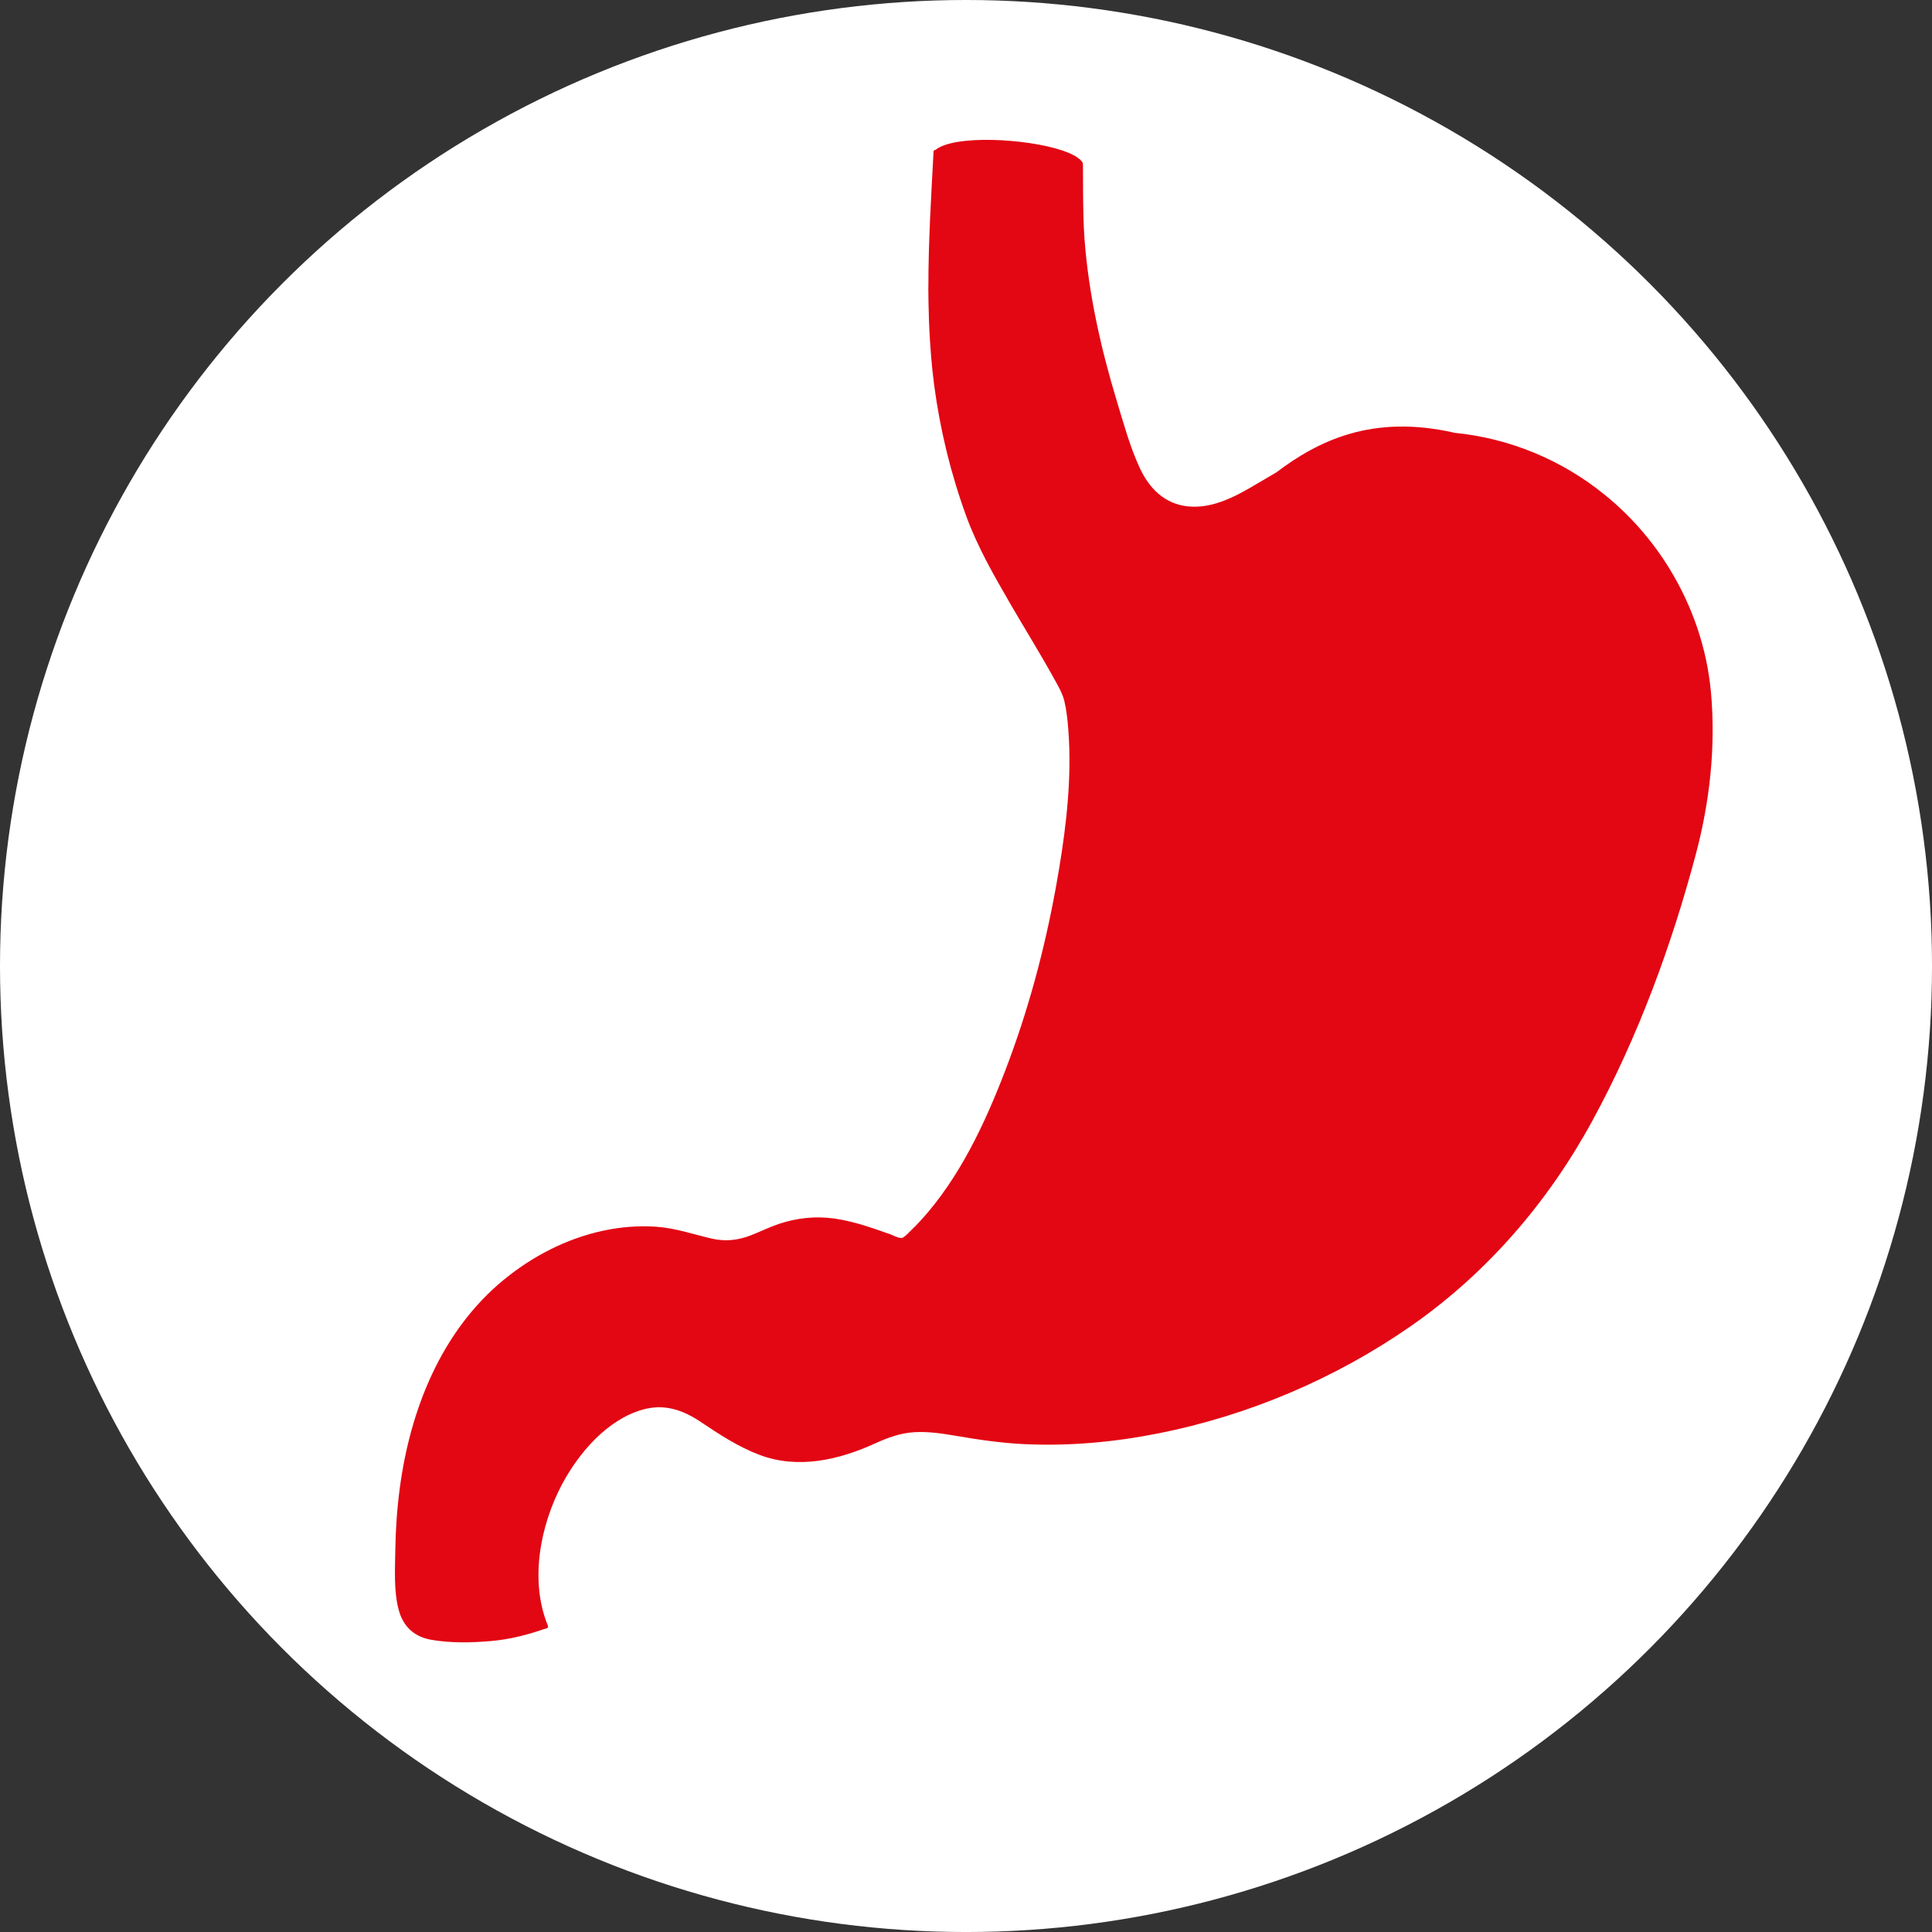
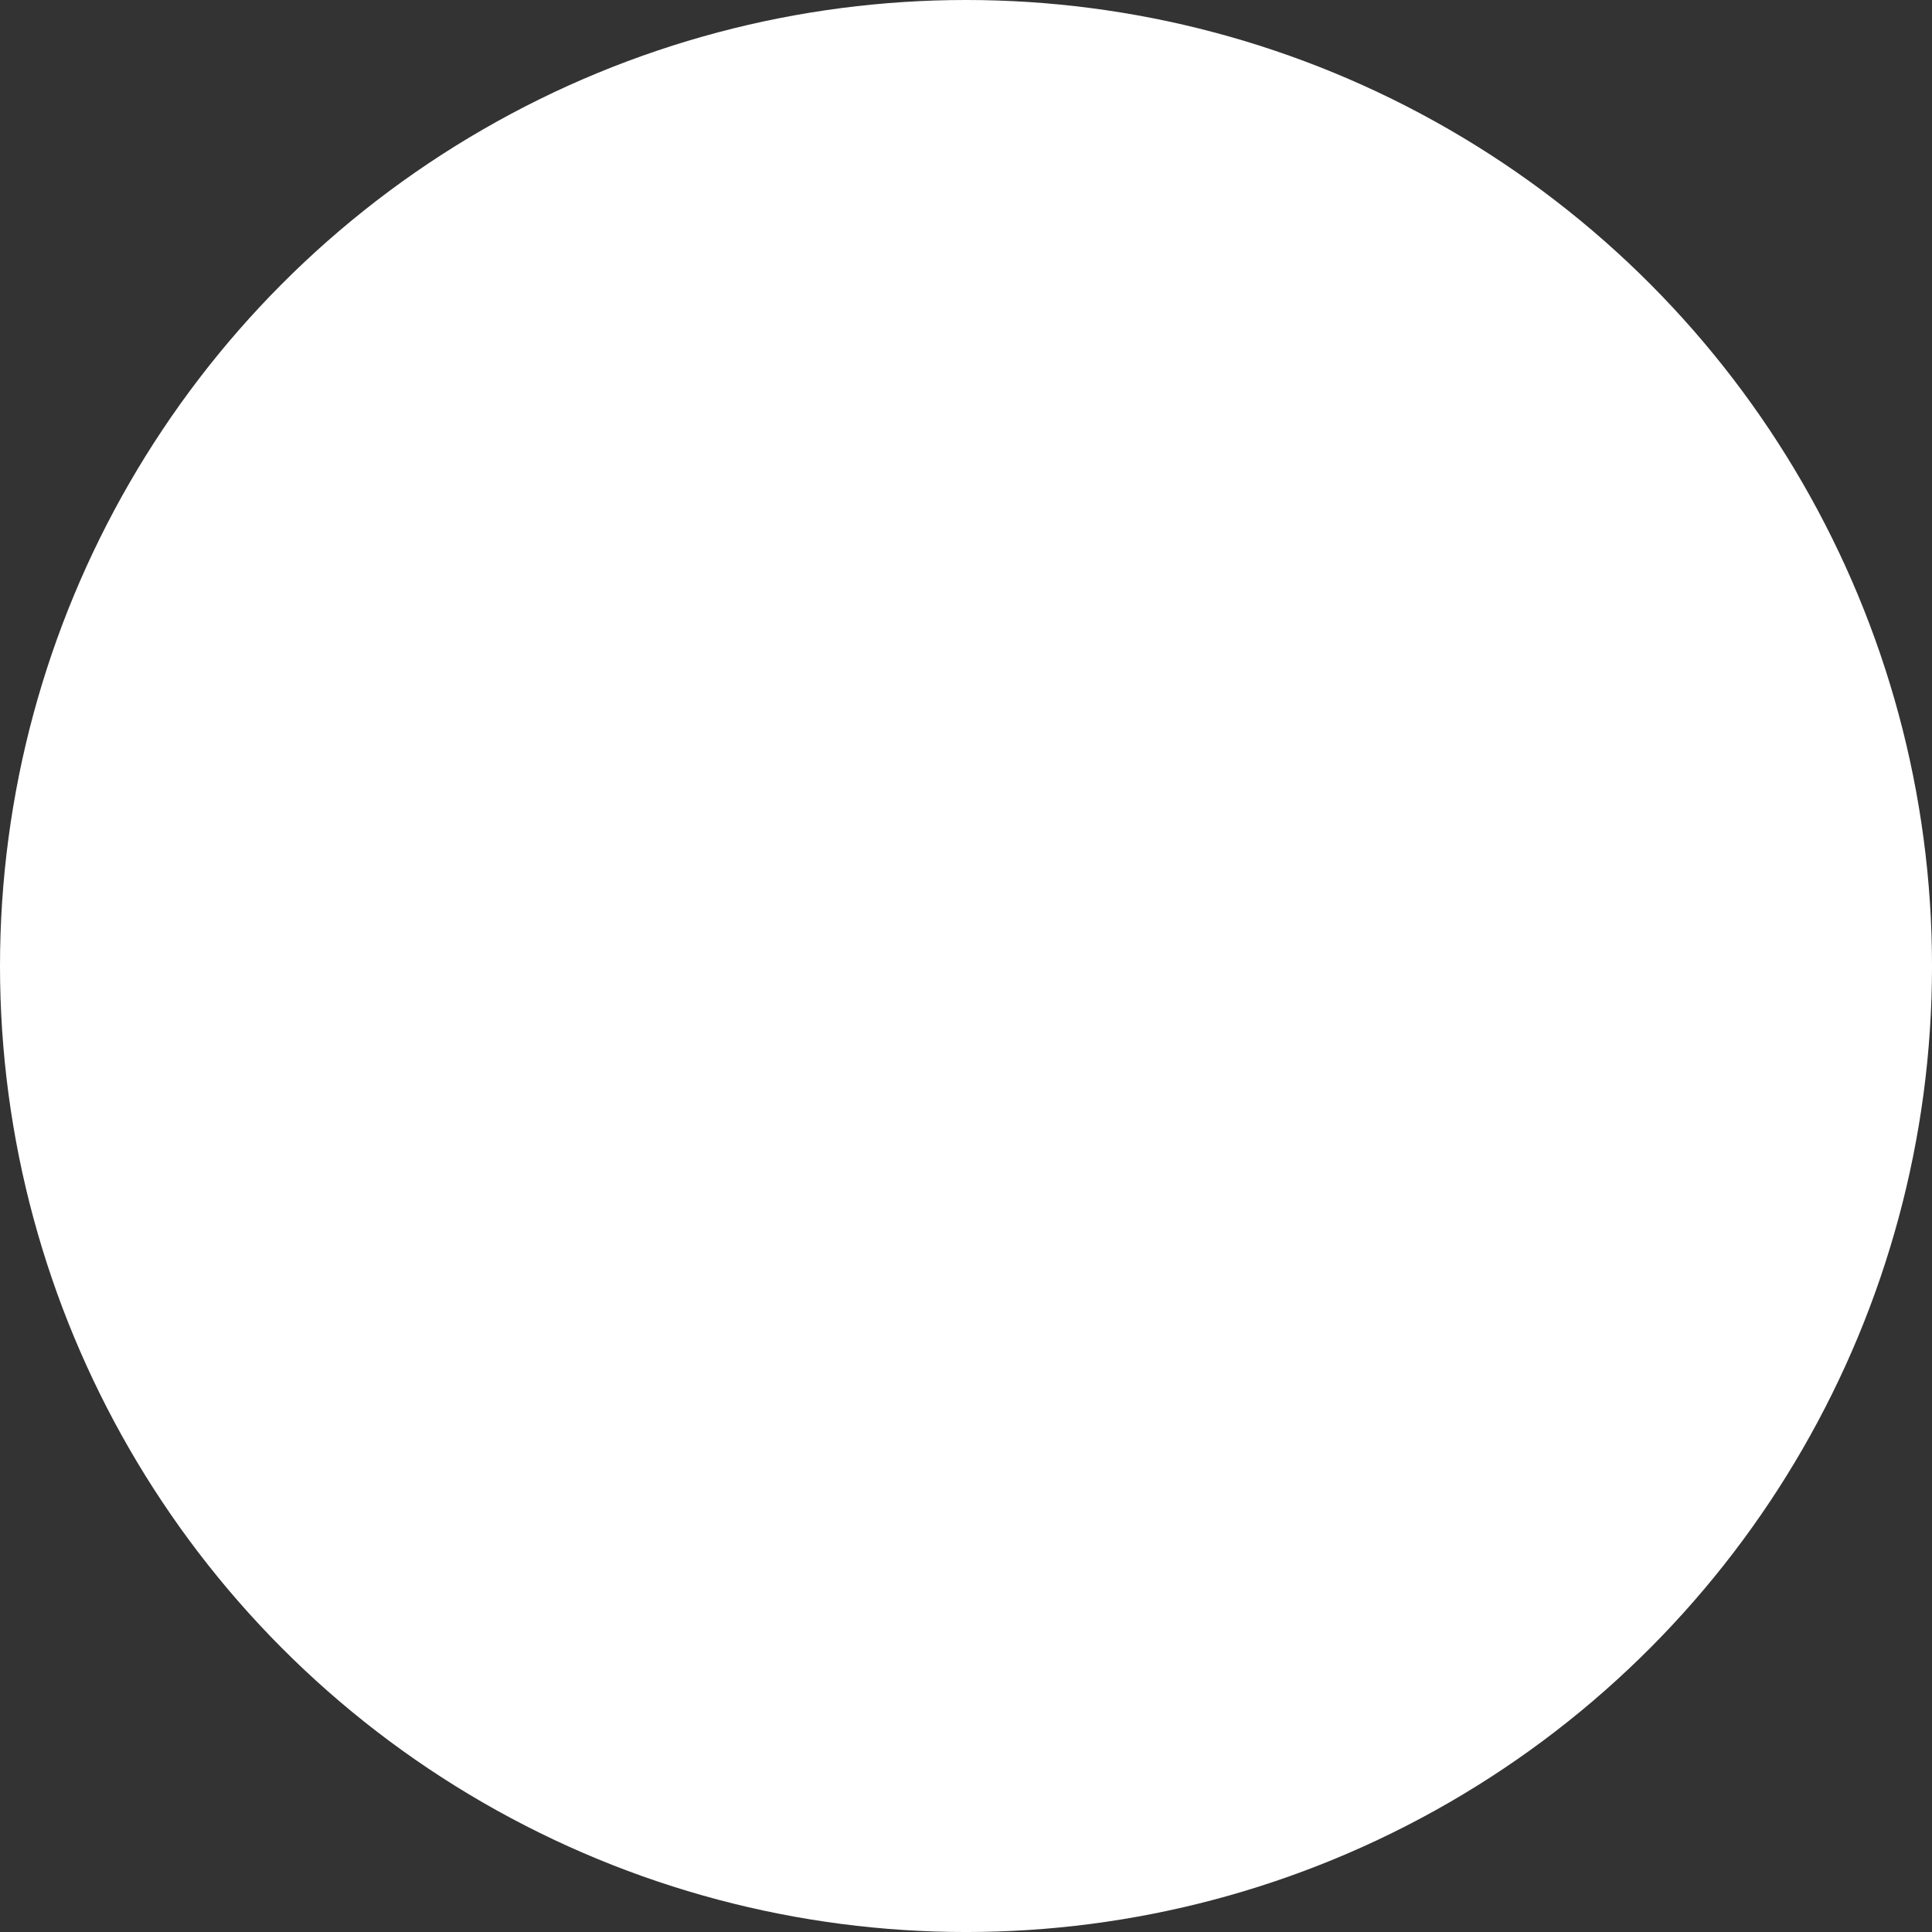
<svg xmlns="http://www.w3.org/2000/svg" id="Layer_2" data-name="Layer 2" viewBox="0 0 118.743 118.743">
  <rect x="0" y="0" width="118.743" height="118.743" fill="#333333" stroke="none" />
  <g id="icons">
    <g id="shapes">
      <g id="Magen">
        <g id="Magen-2" data-name="Magen">
          <circle cx="59.372" cy="59.372" r="59.372" style="fill: #fff; stroke-width: 0px;" />
-           <path d="m105.151,42.495c-.243-2.651-1.135-5.234-2.519-7.504-1.073-1.76-2.427-3.301-3.988-4.569-2.602-2.115-5.782-3.471-9.209-3.817-.008,0-.015,0-.023-.002-5.069-1.164-8.401.491-10.968,2.431-.395.228-.789.46-1.184.696-1.264.753-2.687,1.537-4.21,1.397-.728-.067-1.333-.343-1.829-.761-.495-.419-.882-.98-1.176-1.617-.601-1.303-.991-2.734-1.406-4.105-.98-3.235-1.727-6.56-1.983-9.936-.127-1.67-.077-4.629-.103-4.684-.037-.078-.101-.154-.182-.228-.031-.029-.075-.055-.112-.083-.056-.042-.109-.083-.178-.123-.063-.037-.138-.072-.211-.108-.057-.027-.111-.055-.174-.082-.094-.04-.197-.078-.303-.115-.033-.012-.06-.024-.094-.036,0,.001,0,.002,0,.003-2.225-.752-6.662-.975-7.8-.04-.011.009-.027.003-.039.006-.043.009-.08.041-.083.098-.148,2.787-.321,5.572-.318,8.356-.001-.011-.003-.022-.005-.033,0,.105.003.211.004.316.001.231.005.462.009.693.006.351.016.702.029,1.053.007.202.015.404.025.606.02.415.048.83.08,1.245.011.139.019.279.031.418.05.574.109,1.148.185,1.722.365,2.738,1.023,5.433,1.969,8.029.673,1.848,1.662,3.576,2.642,5.274.913,1.582,1.885,3.132,2.766,4.732.236.428.505.873.62,1.353.134.557.195,1.138.241,1.708.032.402.053.805.065,1.209.079,2.835-.315,5.709-.814,8.481-.697,3.874-1.73,7.706-3.145,11.38-1.245,3.232-2.793,6.535-5.143,9.123-.233.256-.475.504-.727.741-.096.091-.197.211-.309.28-.139.086-.064.089-.239.081-.193-.009-.454-.161-.637-.226-1.119-.396-2.252-.8-3.432-.964-1.156-.162-2.311-.038-3.416.335-.574.194-1.115.465-1.679.685-.819.321-1.596.408-2.457.208-1.148-.267-2.217-.644-3.402-.725-1.106-.076-2.224.019-3.306.257-2.211.486-4.278,1.554-6.026,2.983-3.882,3.175-5.795,8.044-6.428,12.909-.165,1.271-.249,2.553-.267,3.835-.016,1.163-.092,2.443.215,3.577.273,1.009.948,1.638,1.98,1.823,1.19.214,2.501.185,3.703.079,1.078-.094,2.121-.349,3.141-.698.124-.037.229-.069.291-.091.06-.022.073-.1.052-.152-1.131-2.741-.485-6.143.871-8.695,1.026-1.93,2.78-3.976,4.956-4.587,1.314-.369,2.447.009,3.546.745,1.146.768,2.328,1.544,3.625,2.035,2.363.895,4.869.32,7.095-.694.788-.359,1.571-.65,2.443-.698.842-.047,1.682.078,2.51.219,1.392.238,2.775.444,4.188.513,2.769.135,5.553-.116,8.27-.655,5.543-1.099,10.897-3.37,15.535-6.598,4.685-3.261,8.433-7.619,11.157-12.623,2.795-5.134,4.854-10.731,6.352-16.357.866-3.255,1.241-6.647.93-10.031Z" style="fill: #e30613; stroke-width: 0px;" />
        </g>
      </g>
    </g>
  </g>
</svg>